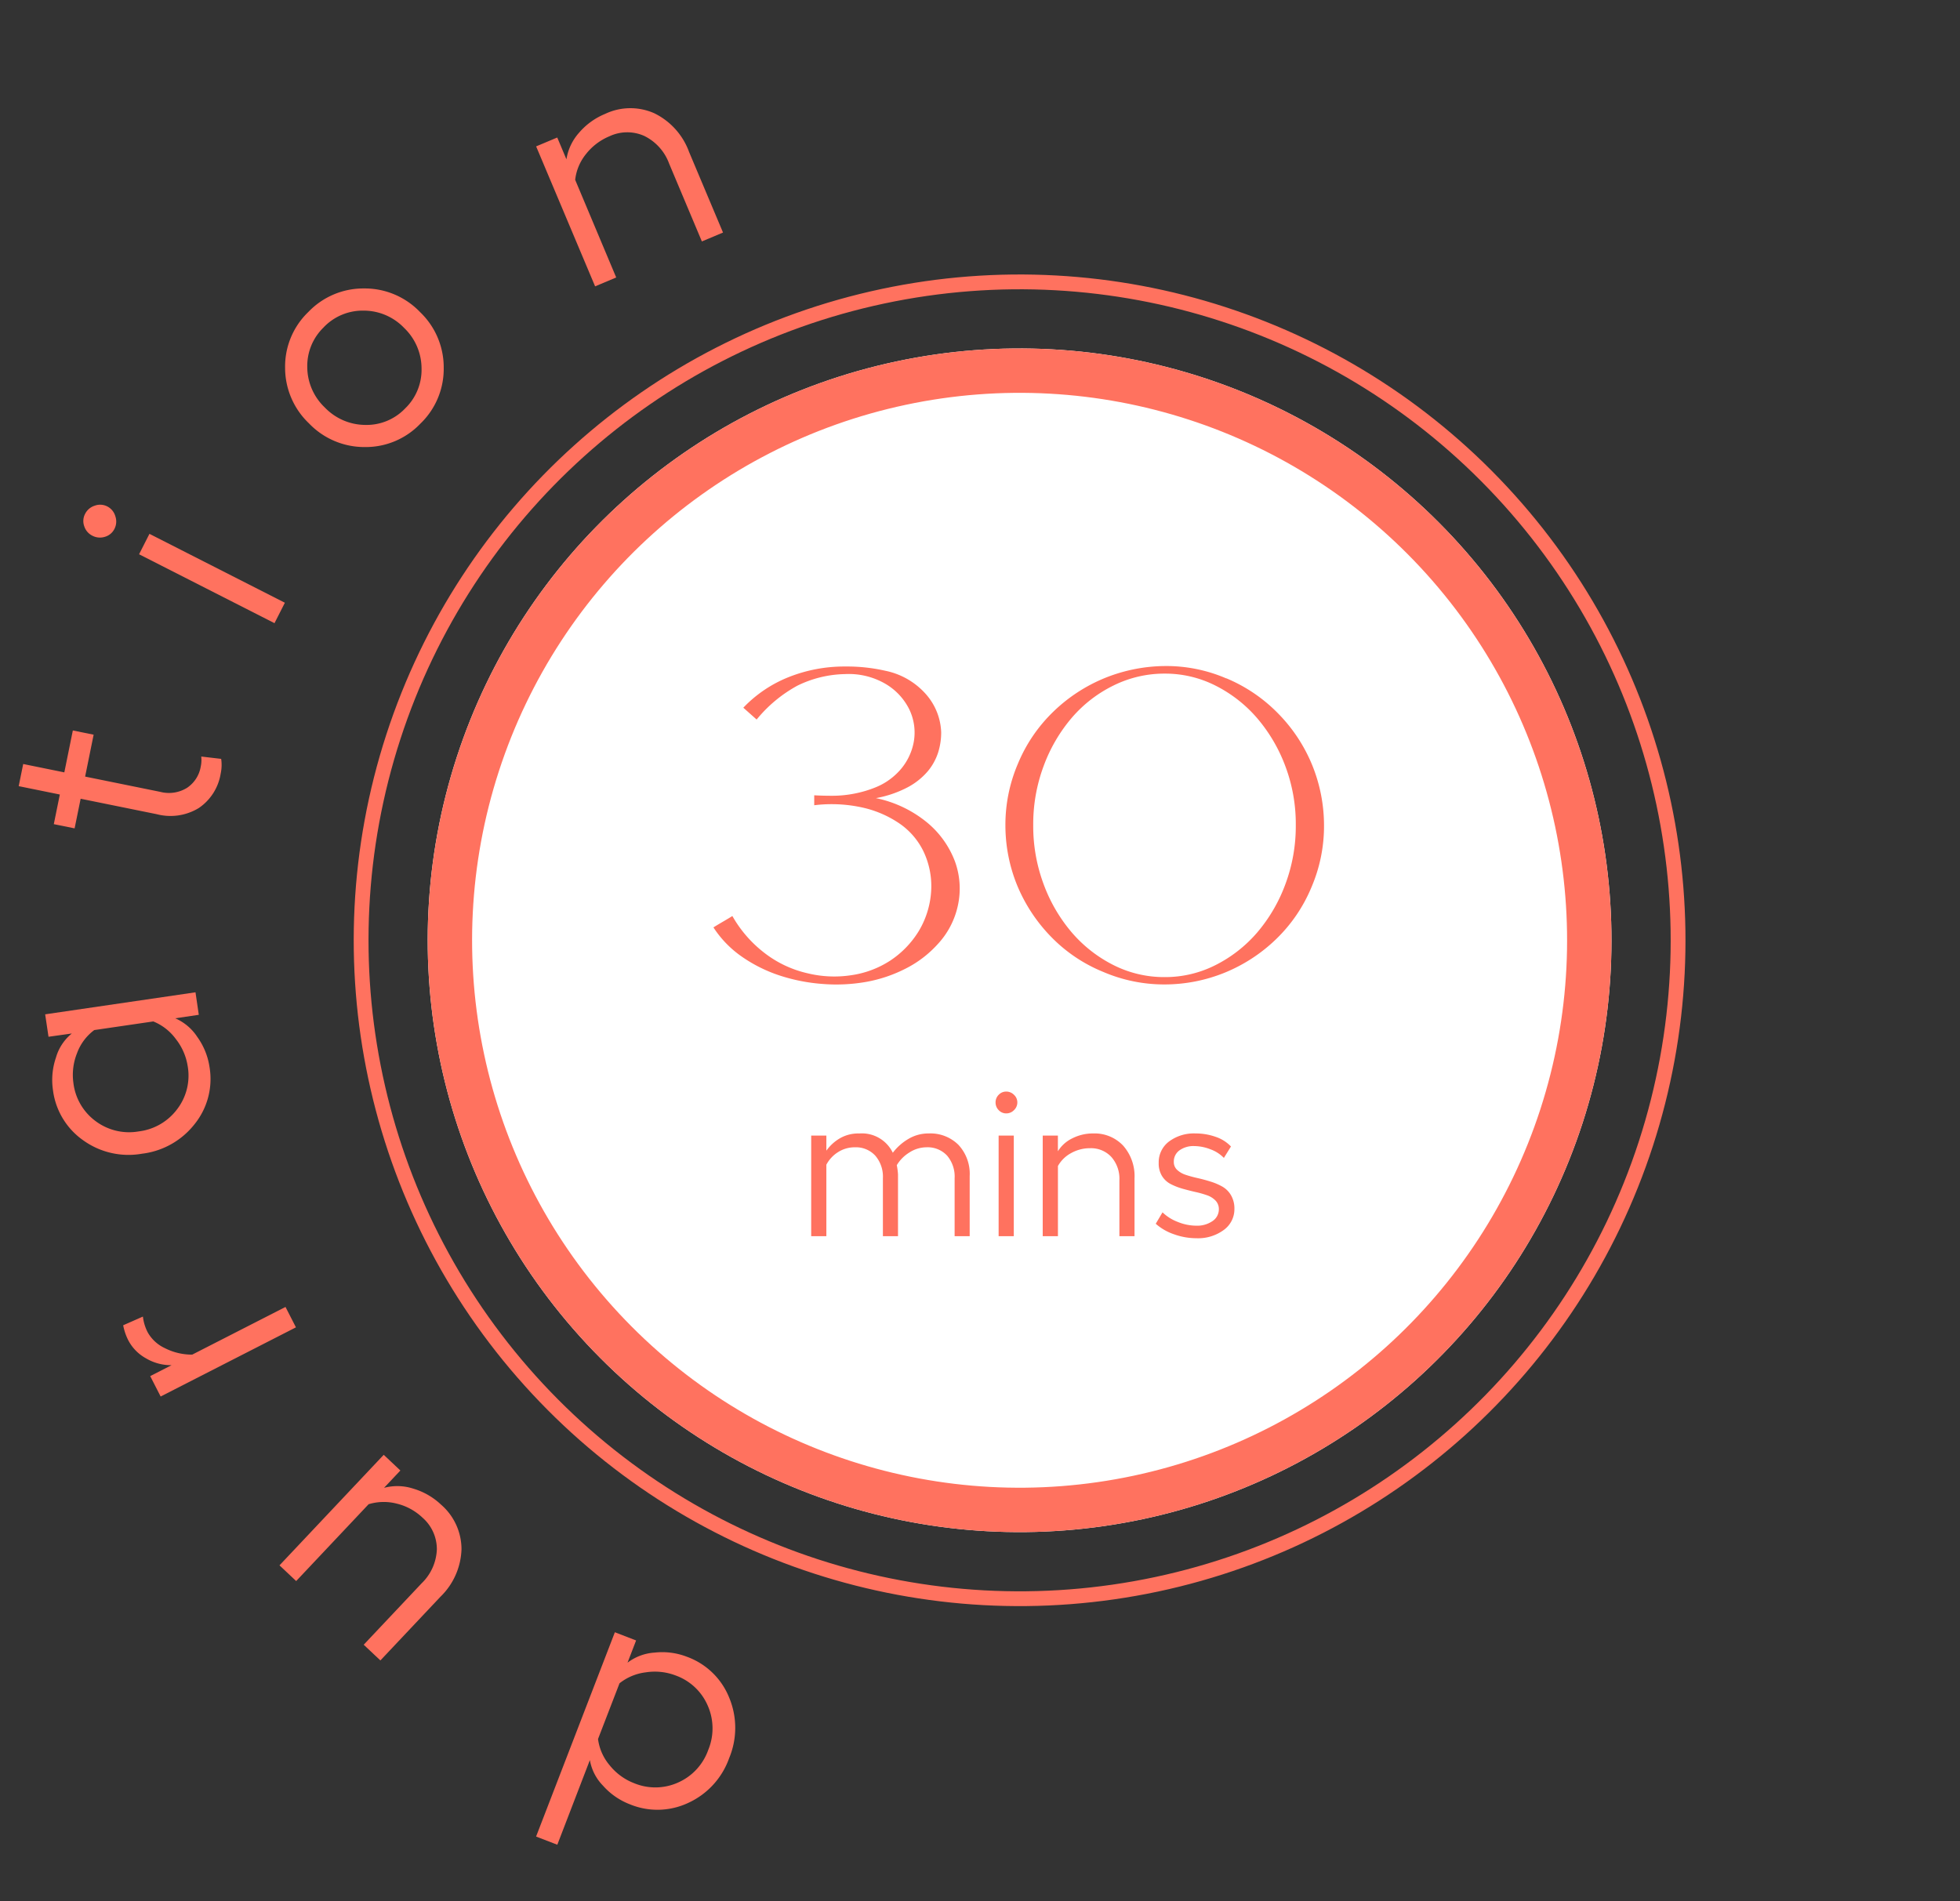
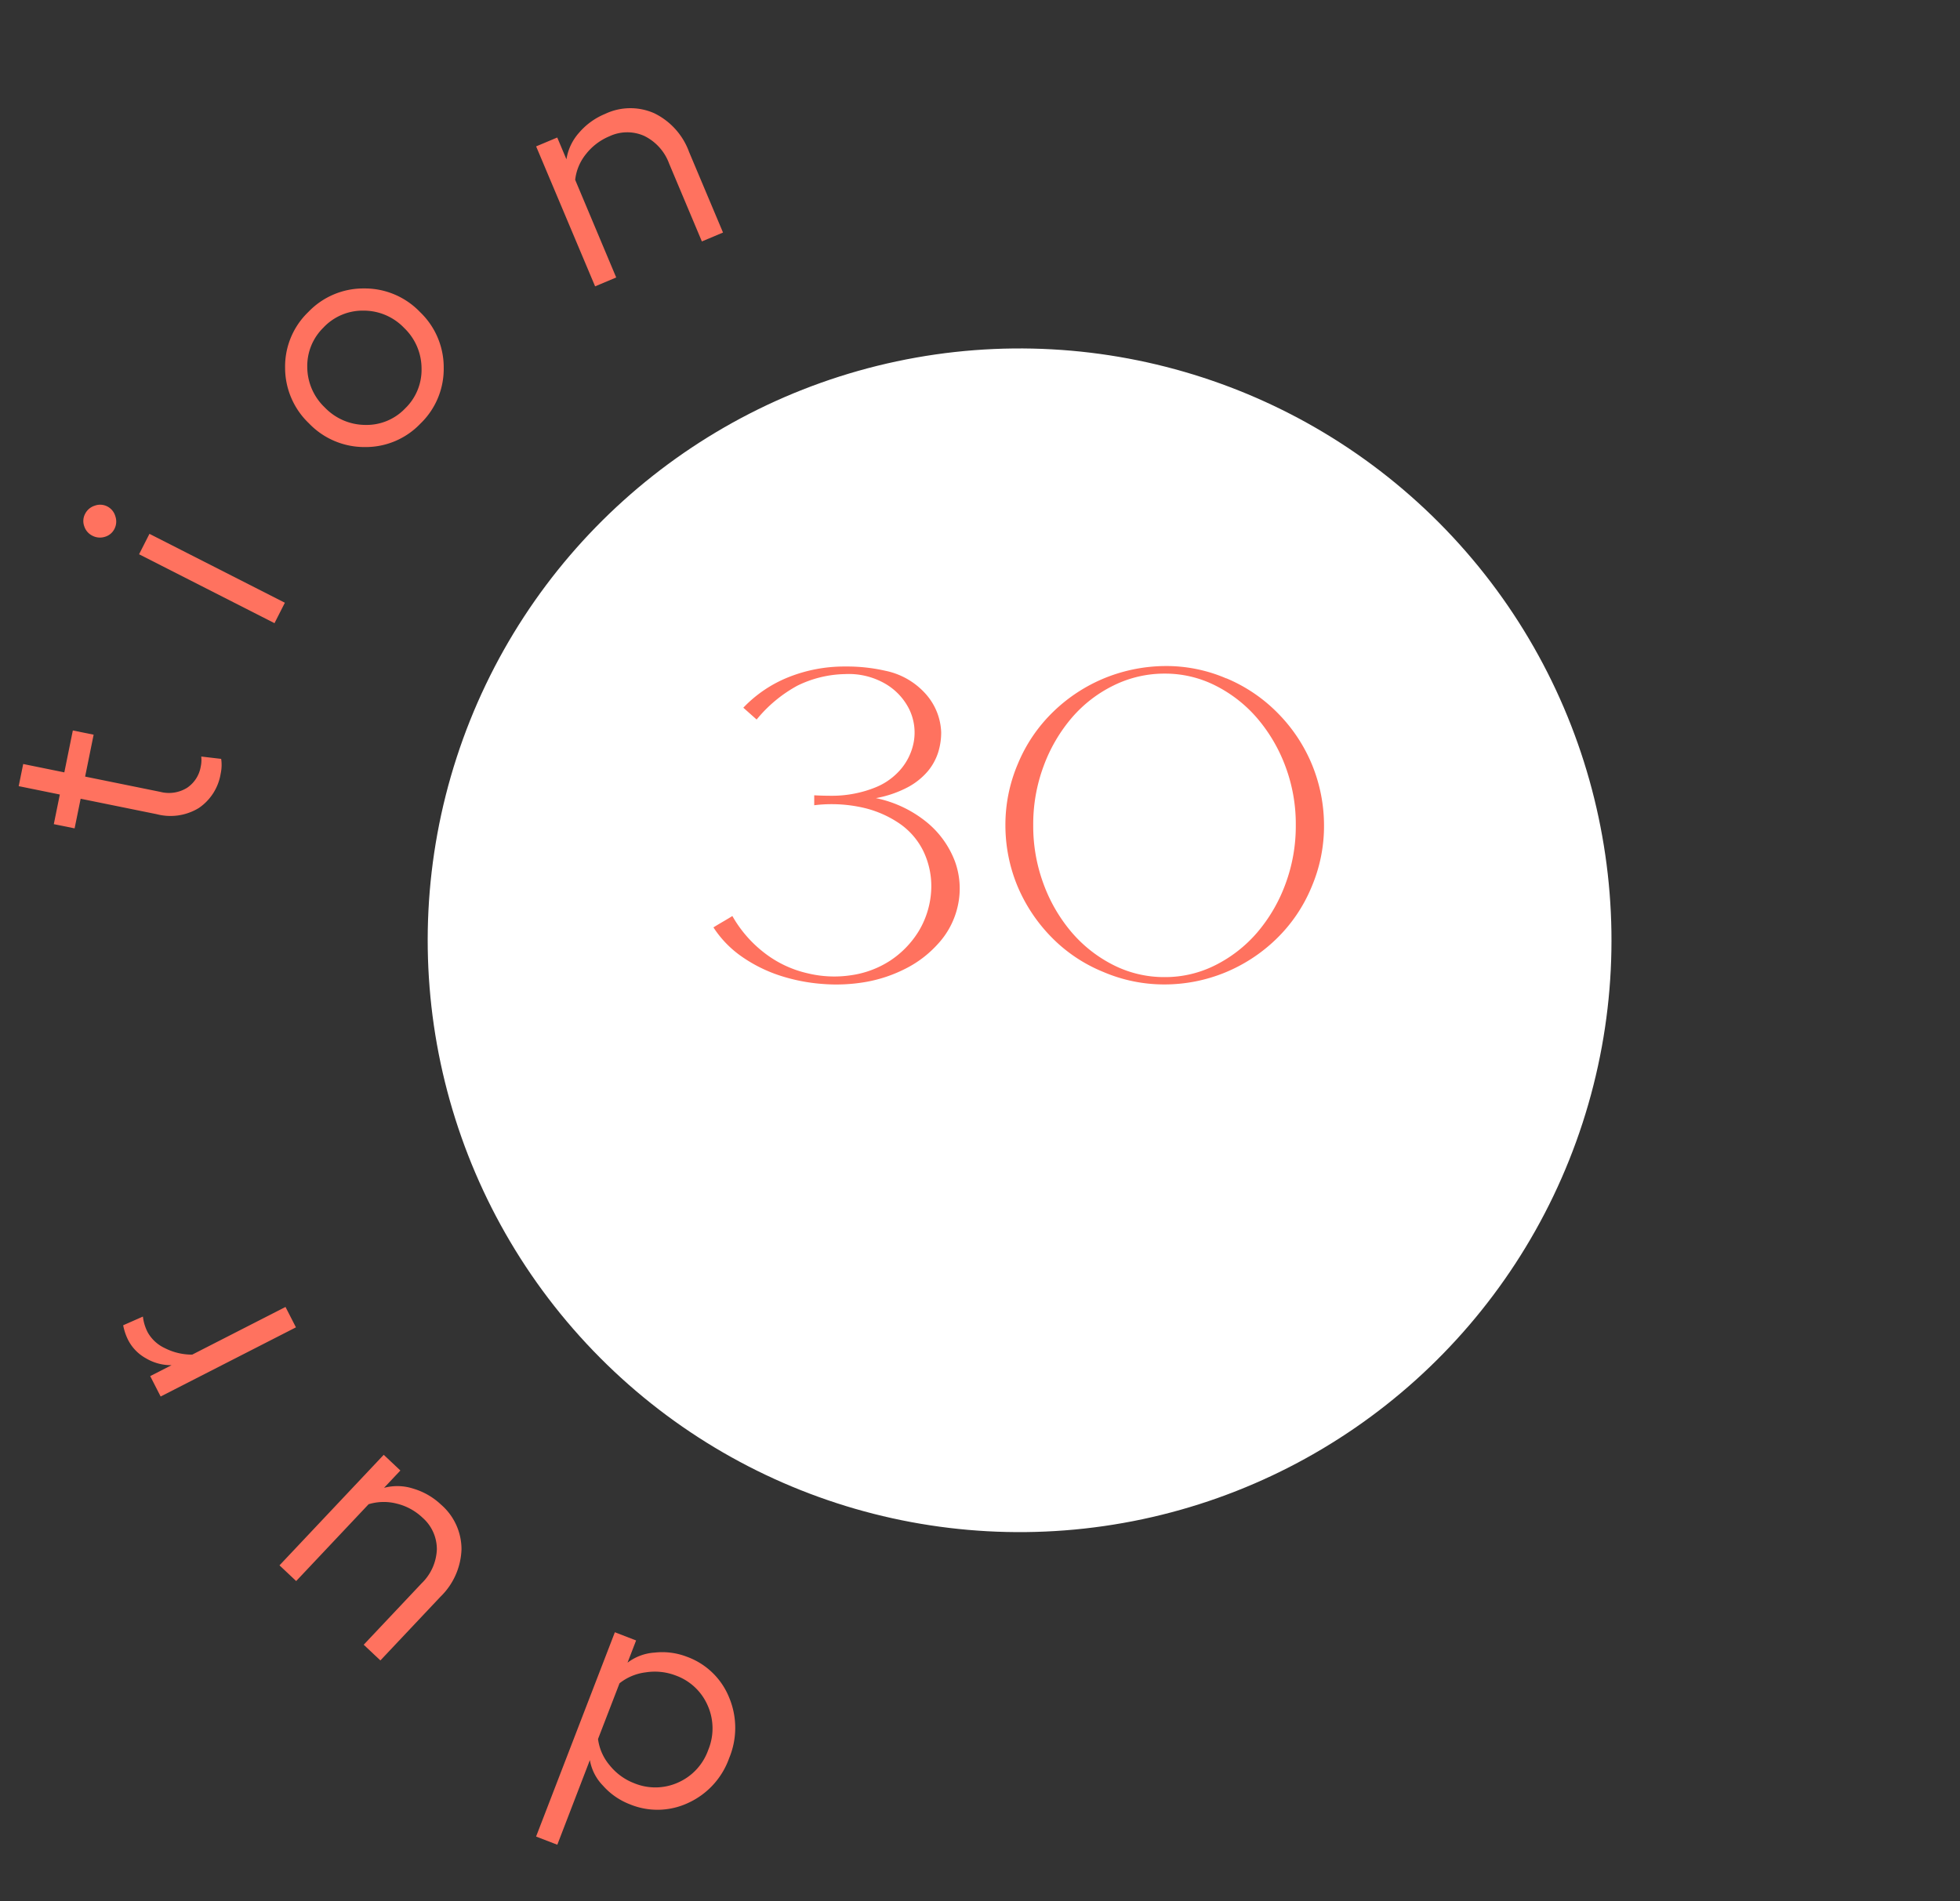
<svg xmlns="http://www.w3.org/2000/svg" width="132.458" height="128.493" viewBox="0 0 132.458 128.493">
  <rect x="0" y="0" width="132.458" height="128.493" fill="#333333" stroke="none" />
  <g id="Group_189" data-name="Group 189" transform="translate(-907.739 -1852.895)">
    <g id="Ellipse_9" data-name="Ellipse 9" transform="translate(920.153 1913.486) rotate(-42)" fill="#fff" stroke="#ff725f" stroke-width="3">
      <circle cx="40" cy="40" r="40" stroke="none" />
-       <circle cx="40" cy="40" r="38.5" fill="none" />
    </g>
    <path id="Path_524" data-name="Path 524" d="M-9.712-12.608a7.971,7.971,0,0,1,3.5,1.68,6.3,6.3,0,0,1,1.84,2.592A5.359,5.359,0,0,1-4.16-5.408,5.537,5.537,0,0,1-5.552-2.72,7.419,7.419,0,0,1-7.7-1.088a9.506,9.506,0,0,1-2.672.9A11.612,11.612,0,0,1-13.3-.048a12.192,12.192,0,0,1-2.88-.56,9.873,9.873,0,0,1-2.56-1.264,7.109,7.109,0,0,1-1.952-2q.256-.16.64-.384t.64-.384a8.308,8.308,0,0,0,2.192,2.512,7.442,7.442,0,0,0,2.9,1.36,7.617,7.617,0,0,0,2.944.128,6.529,6.529,0,0,0,2.64-.992A6.367,6.367,0,0,0-6.8-3.648a5.946,5.946,0,0,0,.832-2.944A5.462,5.462,0,0,0-6.512-9.04,4.861,4.861,0,0,0-8.1-10.88a7.205,7.205,0,0,0-2.5-1.088,9.651,9.651,0,0,0-3.28-.16V-12.8q.544.032,1.248.032a7.738,7.738,0,0,0,1.456-.144A7.669,7.669,0,0,0-9.68-13.36a4.371,4.371,0,0,0,1.344-.88,3.955,3.955,0,0,0,1.184-2.176,3.608,3.608,0,0,0-.32-2.224A4.113,4.113,0,0,0-9.1-20.352a4.928,4.928,0,0,0-2.688-.64,7.6,7.6,0,0,0-3.232.784,9.285,9.285,0,0,0-2.752,2.288l-.9-.8a8.655,8.655,0,0,1,3.056-2.064,10.167,10.167,0,0,1,3.856-.72,11.67,11.67,0,0,1,2.688.288,4.976,4.976,0,0,1,2.784,1.632A4.109,4.109,0,0,1-5.3-17.056,4.524,4.524,0,0,1-5.5-15.712a3.8,3.8,0,0,1-.7,1.28,4.623,4.623,0,0,1-1.36,1.088A7.412,7.412,0,0,1-9.712-12.608Zm23.68-8.1A10.6,10.6,0,0,1,17.5-18.3a10.8,10.8,0,0,1,2.272,3.456,10.864,10.864,0,0,1,.8,4.064,10.484,10.484,0,0,1-.848,4.192,10.425,10.425,0,0,1-2.4,3.52A10.933,10.933,0,0,1,13.872-.816a10.824,10.824,0,0,1-4.048.8A10.445,10.445,0,0,1,5.648-.864,10.351,10.351,0,0,1,2.1-3.264,10.985,10.985,0,0,1-.16-6.7a10.741,10.741,0,0,1-.8-4.048,10.484,10.484,0,0,1,.848-4.192,10.425,10.425,0,0,1,2.4-3.52A10.933,10.933,0,0,1,5.744-20.72a11.052,11.052,0,0,1,4.048-.816A10.247,10.247,0,0,1,13.968-20.7ZM9.808-.512a7.528,7.528,0,0,0,3.44-.816,9.107,9.107,0,0,0,2.816-2.208,10.73,10.73,0,0,0,1.9-3.264,11.224,11.224,0,0,0,.7-3.984,11.094,11.094,0,0,0-.7-3.968A10.776,10.776,0,0,0,16.064-18a9.107,9.107,0,0,0-2.816-2.208,7.528,7.528,0,0,0-3.44-.816,7.751,7.751,0,0,0-3.456.8A8.845,8.845,0,0,0,3.52-18.032a10.73,10.73,0,0,0-1.9,3.264,11.224,11.224,0,0,0-.7,3.984,11.224,11.224,0,0,0,.7,3.984,10.73,10.73,0,0,0,1.9,3.264A9.107,9.107,0,0,0,6.336-1.328,7.6,7.6,0,0,0,9.808-.512Z" transform="translate(976.645 1919.447)" fill="#ff725f" />
-     <path id="Path_525" data-name="Path 525" d="M-6.142-6.945a2.681,2.681,0,0,1,2.013.776,2.875,2.875,0,0,1,.755,2.1V0H-4.392V-3.917A2.185,2.185,0,0,0-4.9-5.445,1.791,1.791,0,0,0-6.3-6.009a2.133,2.133,0,0,0-1.145.349A2.52,2.52,0,0,0-8.3-4.8a4.743,4.743,0,0,1,.082.615V0H-9.239V-3.917a2.176,2.176,0,0,0-.516-1.528,1.777,1.777,0,0,0-1.377-.564,2.078,2.078,0,0,0-1.135.325,2.238,2.238,0,0,0-.793.851V0h-1.025V-6.8h1.025v1.019a2.959,2.959,0,0,1,.875-.813,2.478,2.478,0,0,1,1.347-.349A2.321,2.321,0,0,1-8.569-5.64,3.613,3.613,0,0,1-7.53-6.566,2.635,2.635,0,0,1-6.142-6.945ZM-.9-9.775a.725.725,0,0,1,.52.219.692.692,0,0,1,.226.513.71.71,0,0,1-.226.523A.719.719,0,0,1-.9-8.3a.688.688,0,0,1-.513-.219.729.729,0,0,1-.212-.526.713.713,0,0,1,.212-.513A.688.688,0,0,1-.9-9.775ZM-1.418-6.8H-.393V0H-1.418Zm6.385-.144A2.643,2.643,0,0,1,7-6.118a3.112,3.112,0,0,1,.766,2.2V0H6.744V-3.78A2.229,2.229,0,0,0,6.2-5.356a1.872,1.872,0,0,0-1.442-.591,2.594,2.594,0,0,0-1.268.325,2.226,2.226,0,0,0-.9.878V0H1.562V-6.8H2.587v1.06a2.338,2.338,0,0,1,.981-.878A3.069,3.069,0,0,1,4.966-6.945ZM11.946.137A4.455,4.455,0,0,1,10.435-.13,3.585,3.585,0,0,1,9.2-.841l.458-.772a3.011,3.011,0,0,0,1.032.649,3.336,3.336,0,0,0,1.237.253,1.825,1.825,0,0,0,1.114-.314.952.952,0,0,0,.424-.793.822.822,0,0,0-.226-.591,1.467,1.467,0,0,0-.584-.362,6.79,6.79,0,0,0-.793-.222q-.434-.1-.868-.222a4.292,4.292,0,0,1-.793-.314,1.5,1.5,0,0,1-.584-.55A1.623,1.623,0,0,1,9.4-4.956a1.753,1.753,0,0,1,.69-1.439,2.809,2.809,0,0,1,1.8-.55,4.031,4.031,0,0,1,1.357.229,2.518,2.518,0,0,1,1.036.653l-.479.772a2.357,2.357,0,0,0-.906-.581,3.046,3.046,0,0,0-1.09-.219A1.616,1.616,0,0,0,10.8-5.8a.928.928,0,0,0-.379.776.719.719,0,0,0,.226.543,1.535,1.535,0,0,0,.584.335q.359.12.8.219t.875.236a4.012,4.012,0,0,1,.8.342,1.59,1.59,0,0,1,.584.588,1.773,1.773,0,0,1,.226.916A1.731,1.731,0,0,1,13.795-.42,2.92,2.92,0,0,1,11.946.137Z" transform="translate(976.645 1936.447)" fill="#ff725f" />
    <g id="Ellipse_10" data-name="Ellipse 10" transform="translate(913.092 1913.117) rotate(-42)" fill="none" stroke="#ff725f" stroke-width="1">
-       <circle cx="45" cy="45" r="45" stroke="none" />
-       <circle cx="45" cy="45" r="44.5" fill="none" />
-     </g>
+       </g>
    <g id="Group_187" data-name="Group 187" transform="translate(711.913 1329.062) rotate(-60)">
      <path id="Path_511" data-name="Path 511" d="M-444.885,503.238l-.239-1.519,14.621-2.293.237,1.52-1.59.249a3.391,3.391,0,0,1,1.507,1.247,4.625,4.625,0,0,1,.844,2.02,4.857,4.857,0,0,1-.957,3.857,5.306,5.306,0,0,1-3.548,2.05,5.25,5.25,0,0,1-3.981-.868,4.887,4.887,0,0,1-2.076-3.385,4.656,4.656,0,0,1,.183-2.2,3.263,3.263,0,0,1,1.054-1.633Zm13.905,1.2a3.951,3.951,0,0,0-.823-1.845,3.532,3.532,0,0,0-1.531-1.17l-3.987.625a3.421,3.421,0,0,0-1.147,1.575,3.915,3.915,0,0,0-.22,2.026,3.745,3.745,0,0,0,1.523,2.554,3.777,3.777,0,0,0,2.92.666,3.811,3.811,0,0,0,2.586-1.529A3.735,3.735,0,0,0-430.98,504.441Z" transform="translate(0 23.227)" fill="#ff725f" />
      <path id="Path_512" data-name="Path 512" d="M-439.979,486.433l.356-1.507,9.992,2.364-.356,1.505-1.567-.37a3.484,3.484,0,0,1,.941,1.739,4.642,4.642,0,0,1,0,2.174,3.985,3.985,0,0,1-1.926,2.7,4.677,4.677,0,0,1-3.486.368l-5.755-1.362.356-1.507,5.554,1.315a3.364,3.364,0,0,0,2.5-.257,2.829,2.829,0,0,0,1.371-1.914,3.831,3.831,0,0,0-.048-1.972,3.507,3.507,0,0,0-.987-1.633Z" transform="translate(1.704 15.838)" fill="#ff725f" />
      <path id="Path_513" data-name="Path 513" d="M-434.28,474.318a3.763,3.763,0,0,1,.719-.826l1.176.861a3.073,3.073,0,0,0-.765.82,2.565,2.565,0,0,0-.341,1.525,4.026,4.026,0,0,0,.545,1.827l5.942,3.848-.841,1.3-8.62-5.581.842-1.3,1.36.88a3.311,3.311,0,0,1-.462-1.738A2.95,2.95,0,0,1-434.28,474.318Z" transform="translate(4.412 10.01)" fill="#ff725f" />
-       <path id="Path_514" data-name="Path 514" d="M-423.371,464.461l1.2-.954,6.369,8.054-1.206.954-1-1.262a3.4,3.4,0,0,1-.346,1.923,4.647,4.647,0,0,1-1.345,1.729,4.859,4.859,0,0,1-3.83,1.061,5.317,5.317,0,0,1-3.53-2.083,5.243,5.243,0,0,1-1.2-3.895,4.887,4.887,0,0,1,1.926-3.471,4.66,4.66,0,0,1,2-.918,3.246,3.246,0,0,1,1.941.116Zm2.971,9.148a3.932,3.932,0,0,0,1.2-1.623,3.529,3.529,0,0,0,.267-1.91l-2.5-3.163a3.4,3.4,0,0,0-1.934-.228,3.936,3.936,0,0,0-1.874.8,3.753,3.753,0,0,0-1.476,2.582,3.776,3.776,0,0,0,.854,2.871,3.805,3.805,0,0,0,2.6,1.5A3.731,3.731,0,0,0-420.4,473.61Z" transform="translate(8.586 4.921)" fill="#ff725f" />
      <path id="Path_515" data-name="Path 515" d="M-407.726,467.219l.537,1.245a2.767,2.767,0,0,1-.877.469,3.479,3.479,0,0,1-2.748-.113,3.673,3.673,0,0,1-1.792-2.263l-1.665-4.97-1.938.648-.456-1.36,1.938-.649-.9-2.69,1.448-.485.9,2.69,2.74-.918.456,1.36-2.74.918,1.645,4.912a2.327,2.327,0,0,0,1.138,1.431,2.156,2.156,0,0,0,1.709.085A2.1,2.1,0,0,0-407.726,467.219Z" transform="translate(14.504 1.632)" fill="#ff725f" />
      <path id="Path_516" data-name="Path 516" d="M-403.582,453.853a1.091,1.091,0,0,1,.8.287,1.055,1.055,0,0,1,.38.755,1.069,1.069,0,0,1-.3.806,1.088,1.088,0,0,1-.765.377,1.039,1.039,0,0,1-.79-.288,1.106,1.106,0,0,1-.362-.778,1.076,1.076,0,0,1,.279-.79A1.033,1.033,0,0,1-403.582,453.853Zm-.545,4.524,1.546-.083.543,10.254-1.546.083Z" transform="translate(20.644 0)" fill="#ff725f" />
      <path id="Path_517" data-name="Path 517" d="M-392.887,458.574a5.106,5.106,0,0,1,4.041-.519,5.142,5.142,0,0,1,3.258,2.464,5.167,5.167,0,0,1,.512,4.072,5.166,5.166,0,0,1-2.47,3.277,5.135,5.135,0,0,1-4.052.518,5.105,5.105,0,0,1-3.247-2.462,5.181,5.181,0,0,1-.5-4.068A5.181,5.181,0,0,1-392.887,458.574Zm3.664.9a3.619,3.619,0,0,0-2.889.383,3.79,3.79,0,0,0-1.769,2.391,3.819,3.819,0,0,0,.346,2.954,3.6,3.6,0,0,0,2.313,1.778,3.629,3.629,0,0,0,2.9-.394,3.8,3.8,0,0,0,1.778-2.384,3.784,3.784,0,0,0-.352-2.951A3.645,3.645,0,0,0-389.223,459.471Z" transform="translate(25.265 2.041)" fill="#ff725f" />
      <path id="Path_518" data-name="Path 518" d="M-373.267,466.049a3.977,3.977,0,0,1,1.7,2.852,4.692,4.692,0,0,1-1.087,3.347l-3.572,4.712-1.235-.936,3.449-4.547a3.369,3.369,0,0,0,.779-2.394,2.82,2.82,0,0,0-1.2-2.026,3.915,3.915,0,0,0-1.821-.767,3.346,3.346,0,0,0-1.883.237l-4.328,5.7-1.233-.934,6.2-8.182,1.233.936-.966,1.274a3.527,3.527,0,0,1,1.981-.16A4.64,4.64,0,0,1-373.267,466.049Z" transform="translate(31.306 4.721)" fill="#ff725f" />
    </g>
  </g>
</svg>